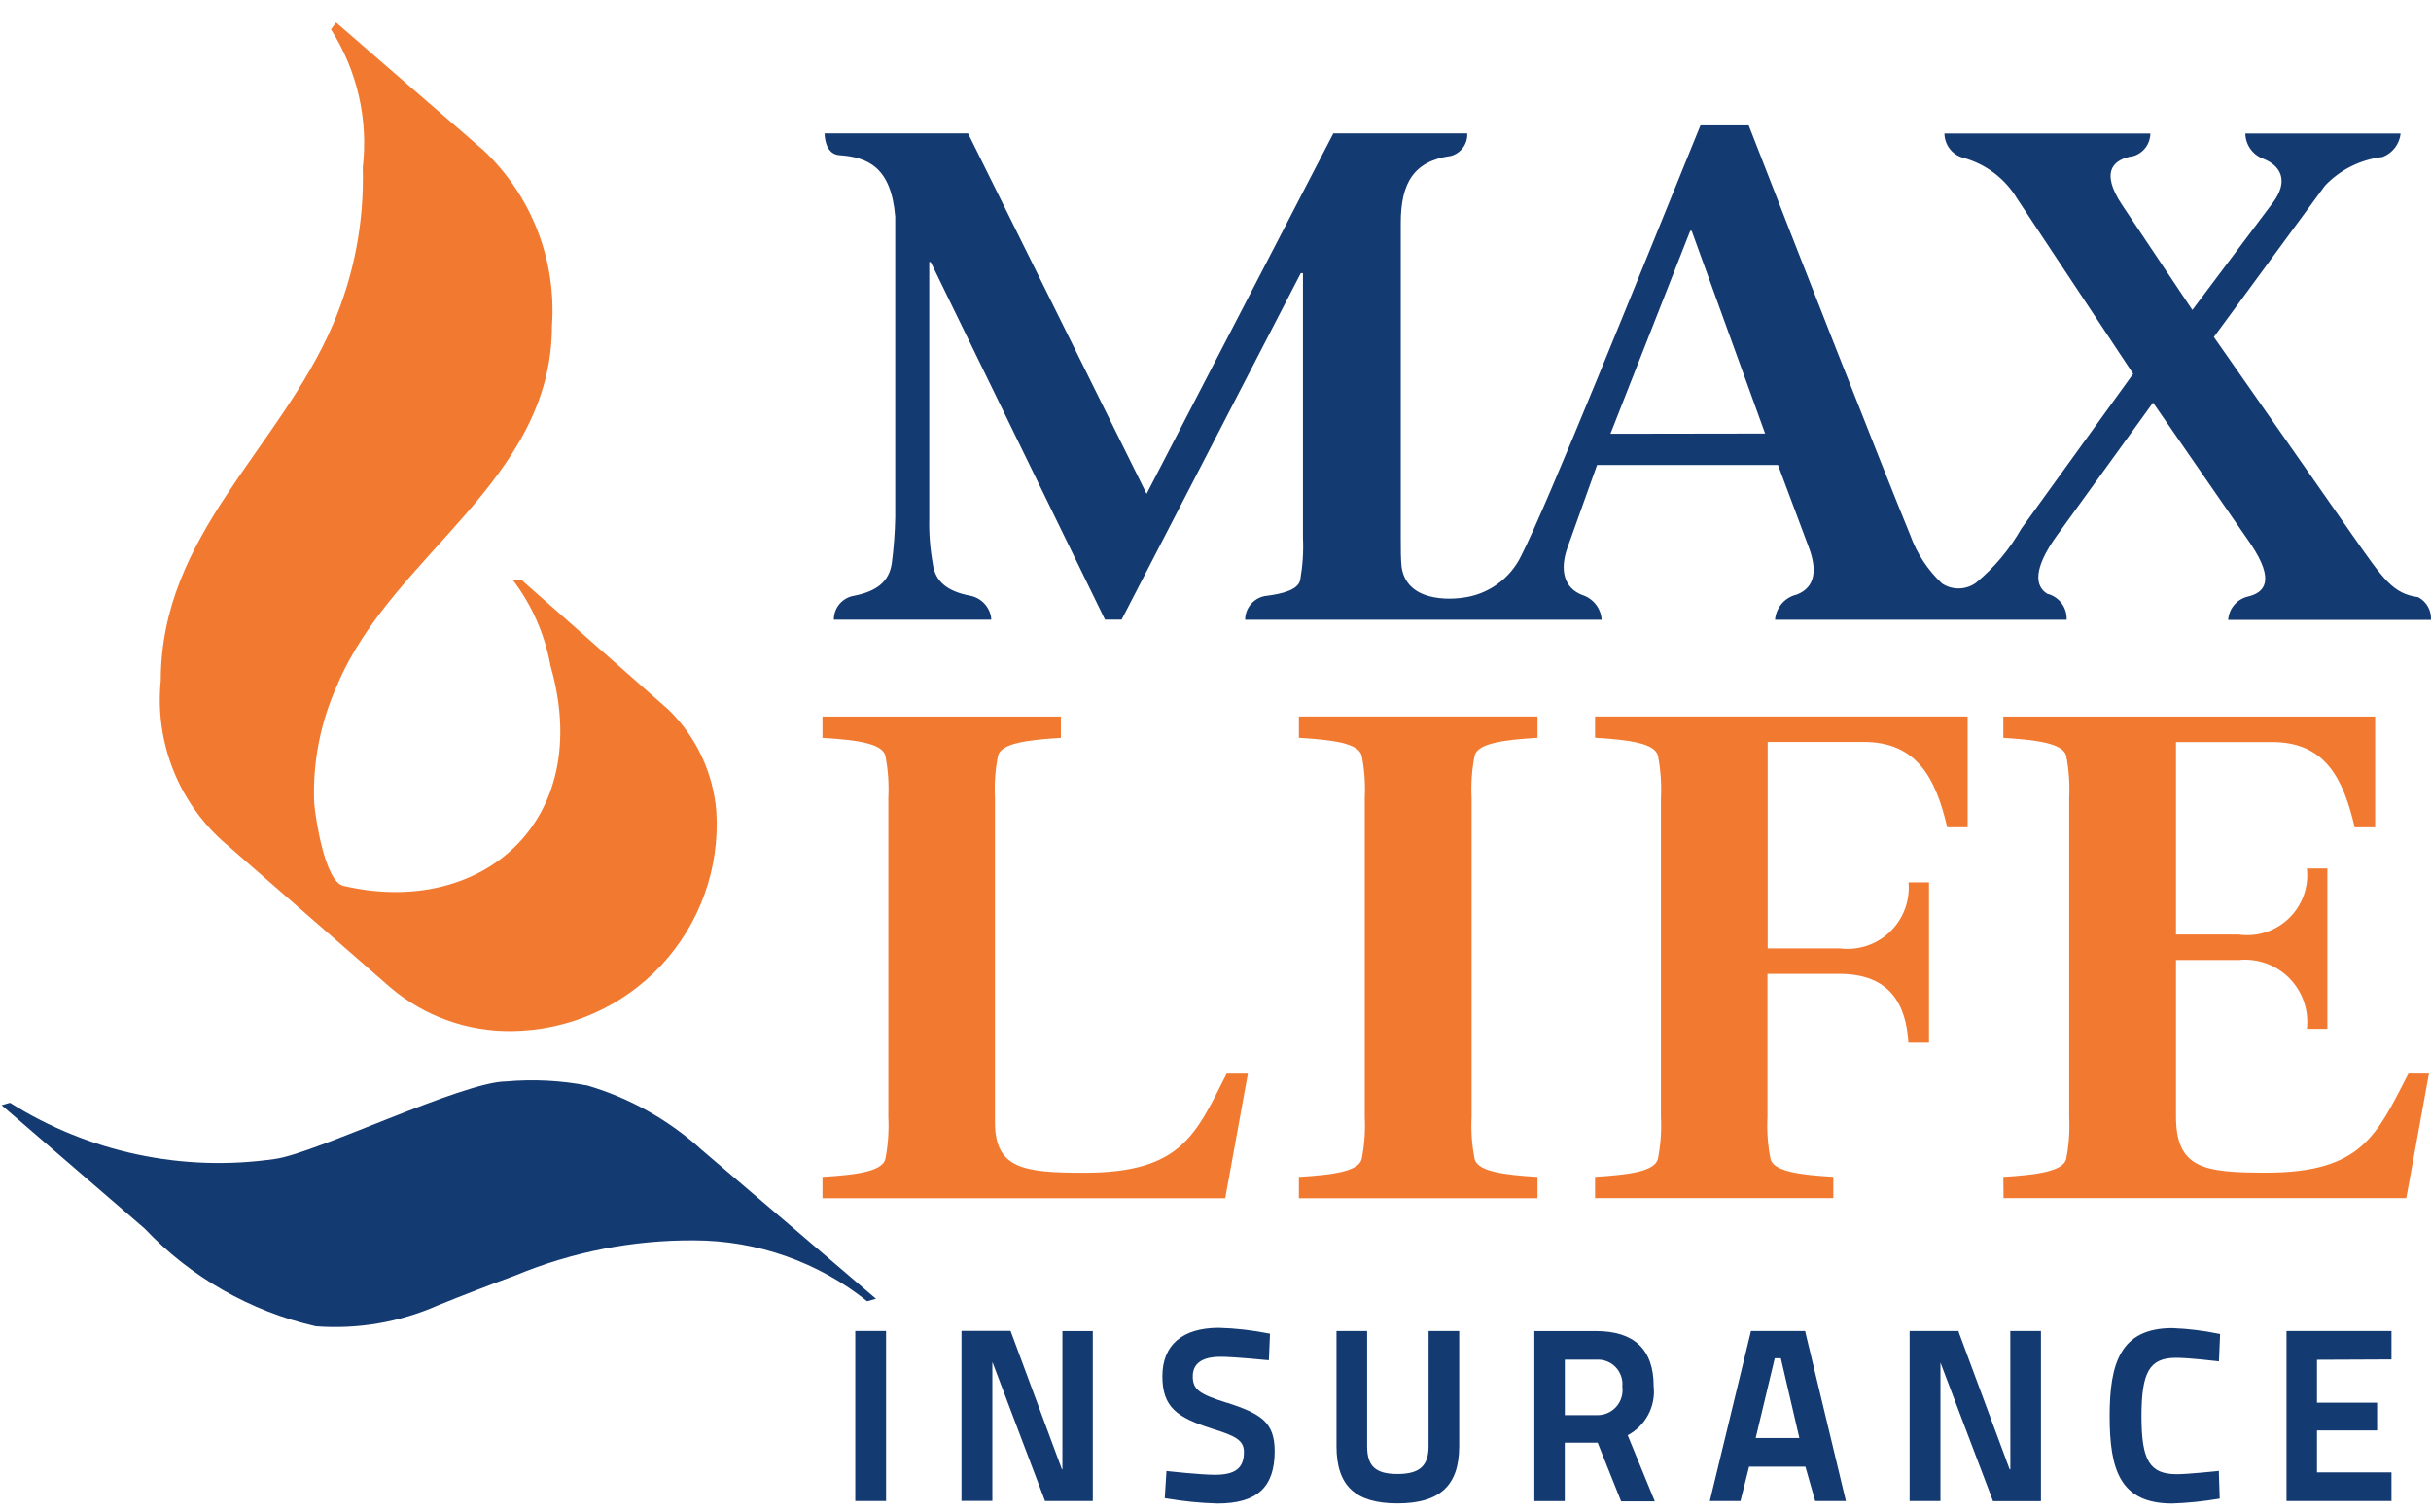
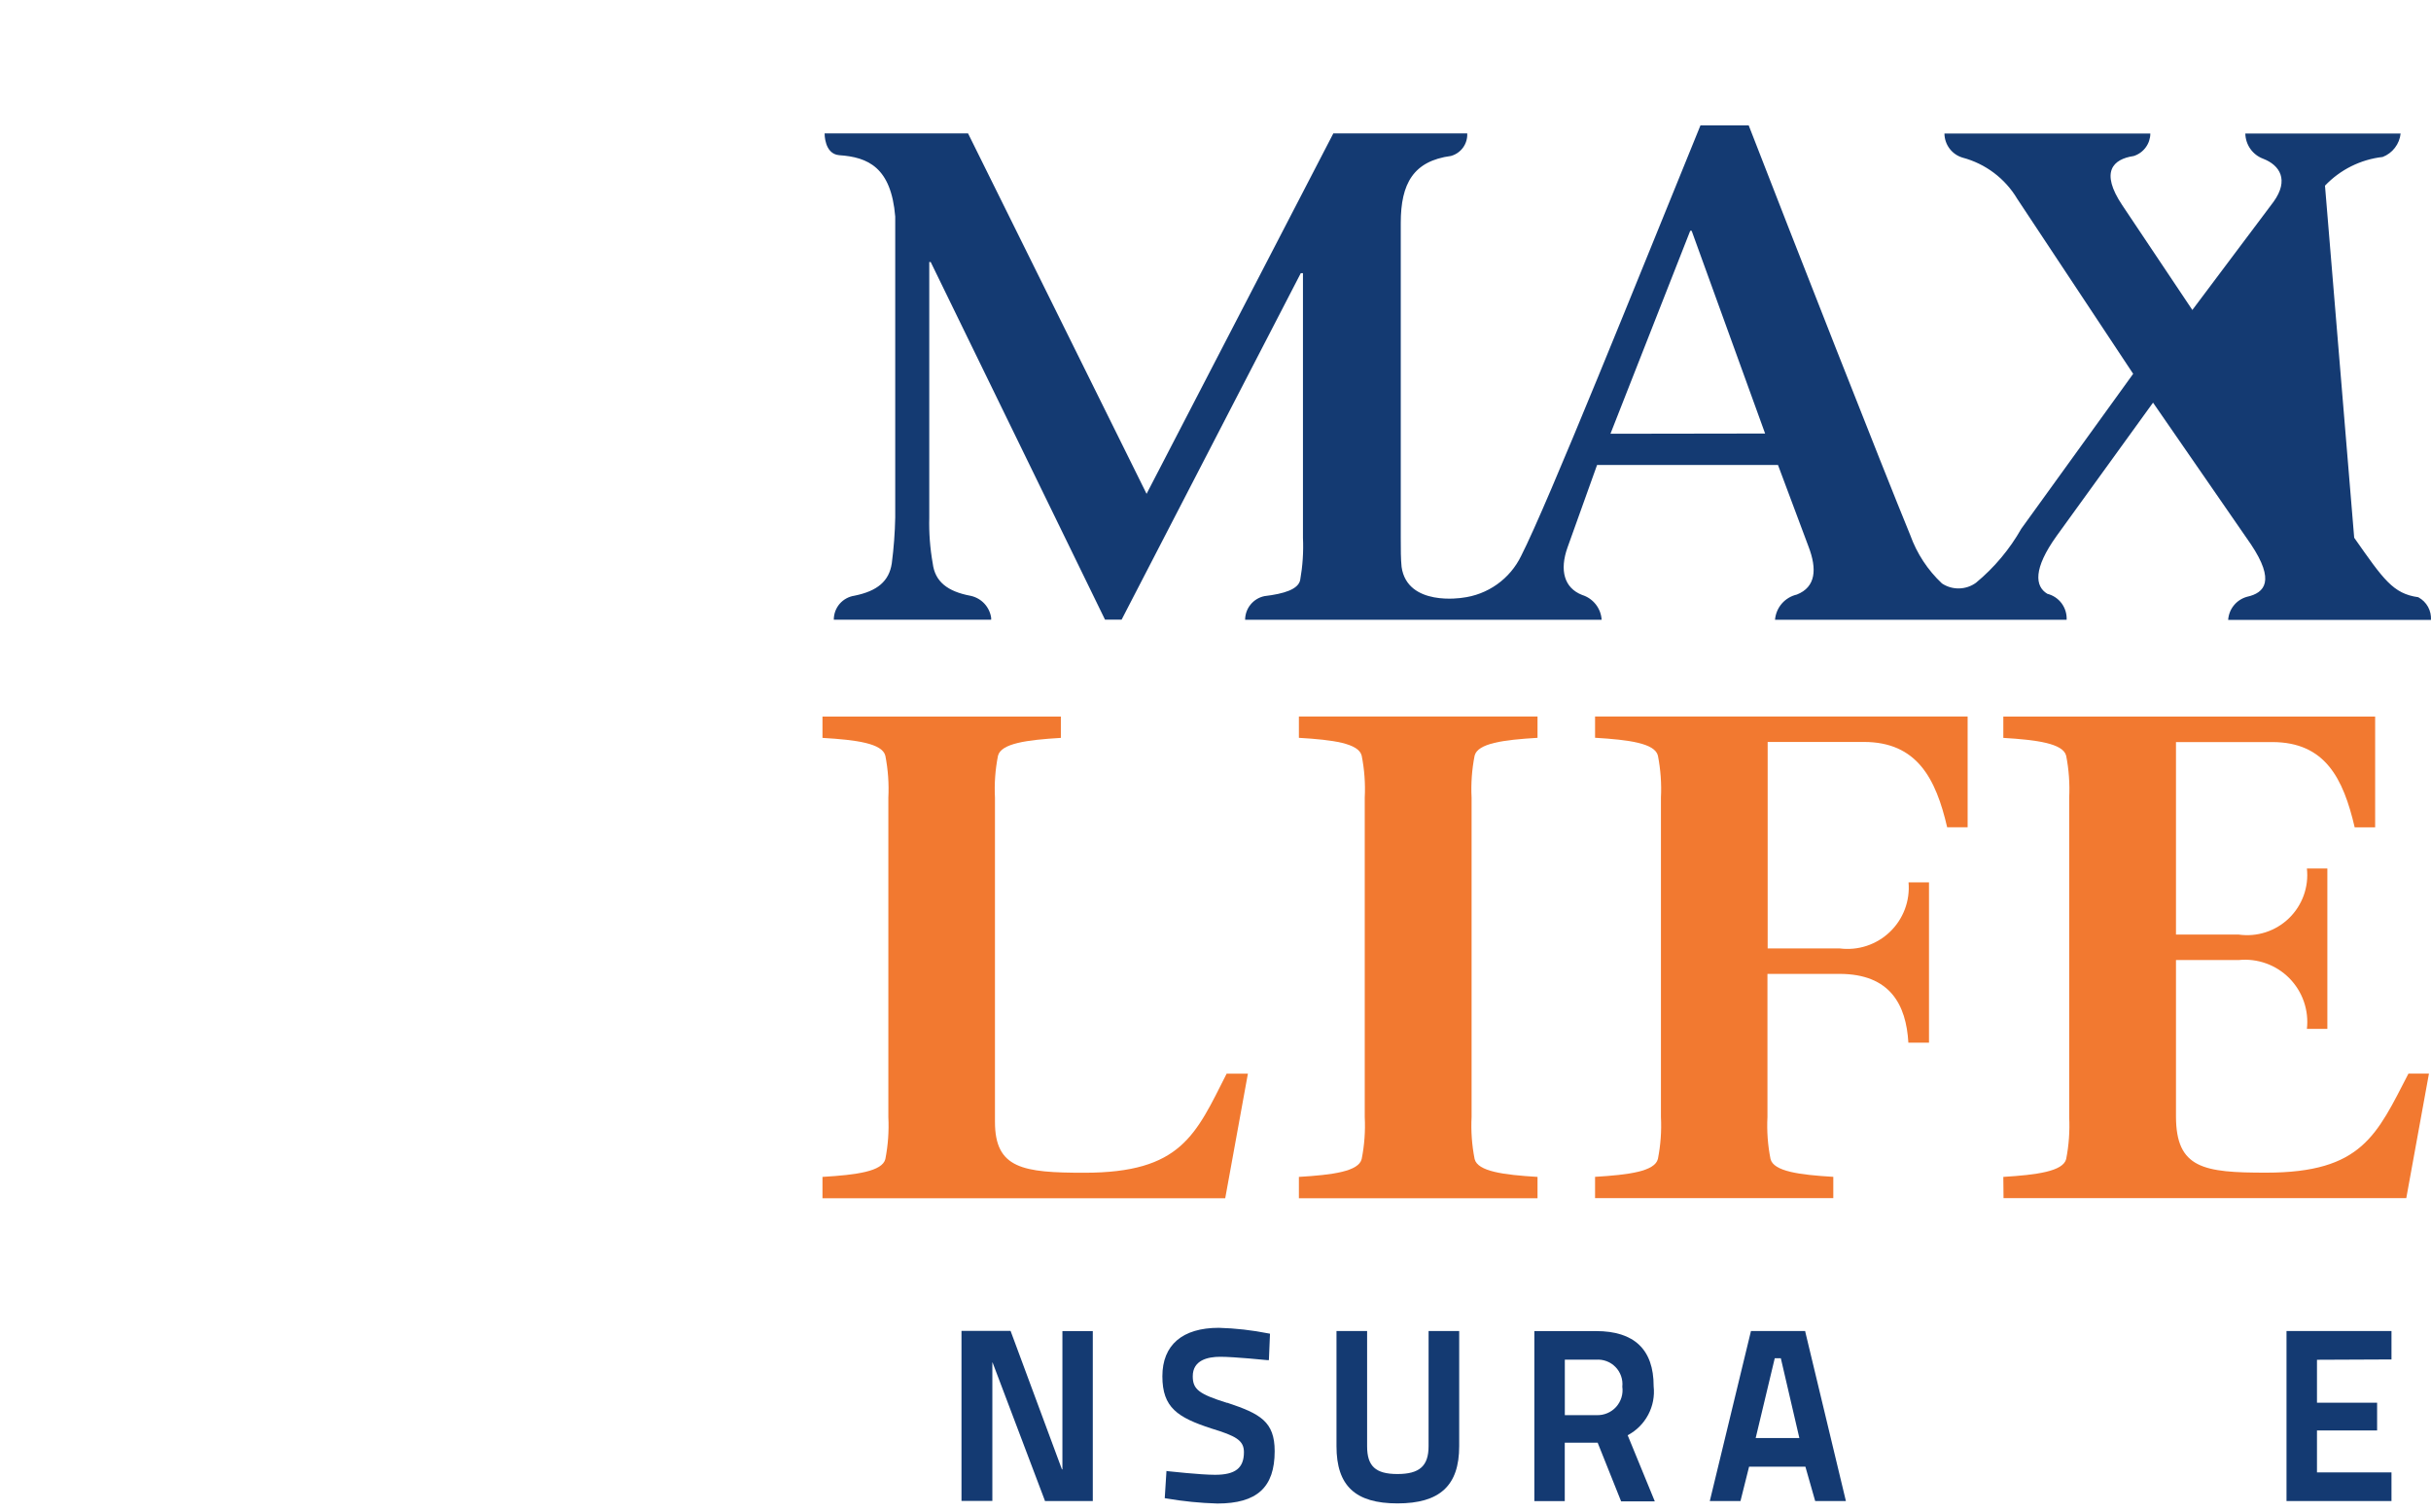
<svg xmlns="http://www.w3.org/2000/svg" width="82" height="51" viewBox="0 0 82 51" fill="none">
  <g id="Group 55393">
    <g id="Group 55387">
-       <path id="Path 50210" fill-rule="evenodd" clip-rule="evenodd" d="M11.337 0.759L16.301 5.064C17.103 5.819 17.728 6.743 18.128 7.77C18.529 8.796 18.696 9.899 18.617 10.998C18.617 16.239 13.219 18.711 11.377 23.106C10.81 24.352 10.543 25.713 10.597 27.081C10.639 27.595 10.959 29.735 11.579 29.882C16.246 30.976 20.069 27.697 18.569 22.46C18.381 21.409 17.947 20.418 17.301 19.568H17.595L22.558 23.949C23.491 24.862 24.061 26.082 24.163 27.384C24.221 28.328 24.085 29.273 23.765 30.163C23.446 31.054 22.948 31.869 22.304 32.561C21.659 33.253 20.88 33.807 20.015 34.188C19.15 34.57 18.216 34.772 17.27 34.782C15.776 34.804 14.323 34.286 13.181 33.322L7.484 28.349C6.744 27.675 6.172 26.837 5.814 25.901C5.456 24.966 5.322 23.96 5.422 22.964C5.422 18.026 9.424 15.17 11.24 10.925C11.949 9.261 12.289 7.463 12.236 5.655C12.427 4.023 12.048 2.375 11.163 0.991L11.337 0.759Z" fill="#F27930" />
-       <path id="Path 50211" fill-rule="evenodd" clip-rule="evenodd" d="M23.585 38.716C23.601 38.73 29.092 43.417 29.547 43.811L29.25 43.895C27.595 42.57 25.538 41.846 23.418 41.842C21.35 41.828 19.3 42.229 17.39 43.022C16.509 43.347 15.635 43.684 14.768 44.035C13.475 44.605 12.061 44.846 10.652 44.738C8.443 44.233 6.433 43.085 4.875 41.44L0.049 37.277C0.071 37.29 0.324 37.191 0.346 37.204C3.006 38.878 6.176 39.548 9.286 39.093C10.637 38.907 15.607 36.49 17.07 36.48C17.989 36.399 18.915 36.446 19.821 36.62C21.216 37.033 22.503 37.749 23.59 38.715" fill="#143A72" />
-     </g>
+       </g>
    <g id="Group 55391">
      <g id="Group 55388">
        <path id="Path 50212" d="M27.743 39.7C28.892 39.632 29.76 39.514 29.864 39.098C29.955 38.632 29.989 38.157 29.965 37.683V26.91C29.989 26.435 29.955 25.96 29.864 25.494C29.761 25.076 28.893 24.959 27.743 24.891V24.172H35.784V24.891C34.635 24.96 33.767 25.077 33.663 25.494C33.571 25.96 33.536 26.435 33.561 26.91V37.843C33.561 39.419 34.502 39.56 36.575 39.56C39.845 39.56 40.33 38.283 41.376 36.217H42.093L41.328 40.42H27.743V39.7Z" fill="#F27930" />
        <path id="Path 50213" d="M49.638 37.681C49.614 38.155 49.648 38.63 49.74 39.096C49.841 39.514 50.711 39.631 51.862 39.7V40.42H43.813V39.7C44.962 39.631 45.83 39.514 45.931 39.096C46.024 38.63 46.058 38.155 46.034 37.681V26.907C46.058 26.433 46.024 25.957 45.931 25.491C45.83 25.074 44.963 24.957 43.813 24.889V24.169H51.862V24.889C50.711 24.957 49.843 25.075 49.74 25.491C49.648 25.957 49.614 26.433 49.638 26.907V37.681Z" fill="#F27930" />
        <path id="Path 50214" d="M53.802 24.169H66.37V27.907H65.68C65.299 26.259 64.659 25.028 62.869 25.028H59.625V31.993H62.052C62.359 32.032 62.67 32.003 62.963 31.907C63.257 31.81 63.525 31.649 63.748 31.435C63.971 31.222 64.143 30.961 64.252 30.672C64.361 30.383 64.404 30.073 64.377 29.765H65.067V35.173H64.371C64.298 33.895 63.759 32.852 62.046 32.852H59.618V37.679C59.594 38.153 59.628 38.629 59.721 39.094C59.822 39.513 60.692 39.63 61.839 39.698V40.417H53.803V39.698C54.952 39.629 55.82 39.512 55.923 39.093C56.015 38.628 56.049 38.153 56.025 37.678V26.906C56.049 26.431 56.014 25.956 55.923 25.49C55.821 25.073 54.953 24.956 53.803 24.887V24.169H53.802Z" fill="#F27930" />
        <path id="Path 50215" d="M67.574 39.7C68.697 39.631 69.589 39.514 69.694 39.098C69.785 38.632 69.819 38.157 69.796 37.683V26.91C69.819 26.435 69.785 25.959 69.694 25.493C69.59 25.076 68.698 24.959 67.574 24.891V24.171H80.116V27.909H79.426C79.041 26.259 78.431 25.032 76.642 25.032H73.398V31.526H75.516C75.822 31.569 76.133 31.542 76.427 31.446C76.721 31.35 76.988 31.189 77.21 30.974C77.432 30.759 77.601 30.496 77.706 30.206C77.811 29.915 77.848 29.605 77.814 29.298H78.504V34.706H77.814C77.849 34.395 77.814 34.08 77.711 33.784C77.608 33.488 77.44 33.219 77.22 32.996C76.999 32.774 76.732 32.603 76.437 32.498C76.142 32.392 75.828 32.353 75.516 32.385H73.398V37.654C73.398 39.418 74.335 39.557 76.439 39.557C79.681 39.557 80.169 38.28 81.24 36.215H81.931L81.166 40.417H67.581L67.574 39.7Z" fill="#F27930" />
      </g>
      <g id="Group 55389">
-         <path id="Path 50216" d="M81.573 20.146C80.717 20.028 80.397 19.545 79.409 18.139L74.676 11.369L78.424 6.263C78.939 5.722 79.627 5.379 80.369 5.295C80.533 5.232 80.677 5.125 80.783 4.985C80.89 4.846 80.957 4.68 80.975 4.505H75.737C75.741 4.691 75.8 4.872 75.908 5.024C76.016 5.176 76.167 5.291 76.342 5.356C76.901 5.573 77.218 6.07 76.691 6.804L73.95 10.456L71.584 6.919C70.832 5.793 71.272 5.367 71.972 5.263C72.133 5.212 72.275 5.111 72.375 4.975C72.476 4.839 72.532 4.675 72.533 4.505H65.588C65.59 4.688 65.65 4.866 65.76 5.012C65.87 5.158 66.023 5.265 66.199 5.317C66.972 5.522 67.635 6.021 68.044 6.708L71.954 12.61L68.182 17.833C67.787 18.529 67.269 19.148 66.652 19.658C66.486 19.779 66.287 19.845 66.082 19.849C65.877 19.854 65.675 19.795 65.504 19.681C65.024 19.23 64.657 18.671 64.434 18.05C63.509 15.799 60.483 8.093 58.985 4.228H57.359C55.26 9.381 52.206 16.997 51.311 18.749C51.125 19.134 50.845 19.465 50.496 19.713C50.148 19.96 49.743 20.116 49.318 20.165C49.318 20.165 47.471 20.469 47.277 19.125C47.249 18.847 47.249 18.552 47.249 18.138V7.52C47.249 6.188 47.677 5.431 48.942 5.261C49.106 5.216 49.25 5.116 49.35 4.978C49.45 4.84 49.5 4.671 49.491 4.501H44.974L38.675 16.658L32.654 4.501H27.815C27.815 4.501 27.801 5.194 28.308 5.235C29.281 5.301 30.06 5.647 30.197 7.306V17.454C30.187 17.972 30.148 18.488 30.081 19.002C29.991 19.608 29.591 19.939 28.82 20.095C28.626 20.124 28.449 20.222 28.321 20.37C28.194 20.519 28.124 20.709 28.125 20.905H33.433V20.839C33.407 20.66 33.327 20.494 33.204 20.361C33.081 20.229 32.92 20.138 32.743 20.099C31.963 19.954 31.538 19.622 31.462 19.006C31.371 18.495 31.332 17.977 31.345 17.459V8.838H31.393L37.273 20.902H37.833L43.877 9.214H43.95V18.139C43.972 18.617 43.94 19.097 43.856 19.568C43.788 19.88 43.321 20.028 42.651 20.109C42.467 20.147 42.302 20.247 42.184 20.392C42.065 20.537 42 20.718 41.999 20.906H54.025C54.013 20.717 53.944 20.535 53.826 20.386C53.709 20.237 53.55 20.127 53.368 20.07C52.757 19.833 52.602 19.232 52.873 18.47L53.871 15.684H59.973L60.998 18.424C61.3 19.204 61.246 19.805 60.609 20.056C60.412 20.102 60.234 20.209 60.102 20.361C59.97 20.514 59.89 20.705 59.873 20.907H69.71C69.719 20.708 69.659 20.512 69.541 20.352C69.422 20.192 69.251 20.079 69.058 20.03C68.638 19.778 68.579 19.186 69.37 18.081L72.624 13.582L75.926 18.361C76.749 19.592 76.394 20 75.794 20.131C75.62 20.179 75.465 20.28 75.351 20.42C75.237 20.56 75.17 20.732 75.158 20.912H81.999C82.008 20.759 81.974 20.606 81.9 20.471C81.826 20.337 81.715 20.226 81.581 20.152M54.322 14.632L57.013 7.784H57.061L59.539 14.624L54.322 14.632Z" fill="#143A72" />
+         <path id="Path 50216" d="M81.573 20.146C80.717 20.028 80.397 19.545 79.409 18.139L78.424 6.263C78.939 5.722 79.627 5.379 80.369 5.295C80.533 5.232 80.677 5.125 80.783 4.985C80.89 4.846 80.957 4.68 80.975 4.505H75.737C75.741 4.691 75.8 4.872 75.908 5.024C76.016 5.176 76.167 5.291 76.342 5.356C76.901 5.573 77.218 6.07 76.691 6.804L73.95 10.456L71.584 6.919C70.832 5.793 71.272 5.367 71.972 5.263C72.133 5.212 72.275 5.111 72.375 4.975C72.476 4.839 72.532 4.675 72.533 4.505H65.588C65.59 4.688 65.65 4.866 65.76 5.012C65.87 5.158 66.023 5.265 66.199 5.317C66.972 5.522 67.635 6.021 68.044 6.708L71.954 12.61L68.182 17.833C67.787 18.529 67.269 19.148 66.652 19.658C66.486 19.779 66.287 19.845 66.082 19.849C65.877 19.854 65.675 19.795 65.504 19.681C65.024 19.23 64.657 18.671 64.434 18.05C63.509 15.799 60.483 8.093 58.985 4.228H57.359C55.26 9.381 52.206 16.997 51.311 18.749C51.125 19.134 50.845 19.465 50.496 19.713C50.148 19.96 49.743 20.116 49.318 20.165C49.318 20.165 47.471 20.469 47.277 19.125C47.249 18.847 47.249 18.552 47.249 18.138V7.52C47.249 6.188 47.677 5.431 48.942 5.261C49.106 5.216 49.25 5.116 49.35 4.978C49.45 4.84 49.5 4.671 49.491 4.501H44.974L38.675 16.658L32.654 4.501H27.815C27.815 4.501 27.801 5.194 28.308 5.235C29.281 5.301 30.06 5.647 30.197 7.306V17.454C30.187 17.972 30.148 18.488 30.081 19.002C29.991 19.608 29.591 19.939 28.82 20.095C28.626 20.124 28.449 20.222 28.321 20.37C28.194 20.519 28.124 20.709 28.125 20.905H33.433V20.839C33.407 20.66 33.327 20.494 33.204 20.361C33.081 20.229 32.92 20.138 32.743 20.099C31.963 19.954 31.538 19.622 31.462 19.006C31.371 18.495 31.332 17.977 31.345 17.459V8.838H31.393L37.273 20.902H37.833L43.877 9.214H43.95V18.139C43.972 18.617 43.94 19.097 43.856 19.568C43.788 19.88 43.321 20.028 42.651 20.109C42.467 20.147 42.302 20.247 42.184 20.392C42.065 20.537 42 20.718 41.999 20.906H54.025C54.013 20.717 53.944 20.535 53.826 20.386C53.709 20.237 53.55 20.127 53.368 20.07C52.757 19.833 52.602 19.232 52.873 18.47L53.871 15.684H59.973L60.998 18.424C61.3 19.204 61.246 19.805 60.609 20.056C60.412 20.102 60.234 20.209 60.102 20.361C59.97 20.514 59.89 20.705 59.873 20.907H69.71C69.719 20.708 69.659 20.512 69.541 20.352C69.422 20.192 69.251 20.079 69.058 20.03C68.638 19.778 68.579 19.186 69.37 18.081L72.624 13.582L75.926 18.361C76.749 19.592 76.394 20 75.794 20.131C75.62 20.179 75.465 20.28 75.351 20.42C75.237 20.56 75.17 20.732 75.158 20.912H81.999C82.008 20.759 81.974 20.606 81.9 20.471C81.826 20.337 81.715 20.226 81.581 20.152M54.322 14.632L57.013 7.784H57.061L59.539 14.624L54.322 14.632Z" fill="#143A72" />
      </g>
      <g id="Group 55390">
-         <path id="Rectangle 8362" d="M29.888 44.898H28.849V50.634H29.888V44.898Z" fill="#143A72" />
        <path id="Path 50217" d="M35.836 49.566H35.82L34.103 44.936L34.087 44.894H32.432V50.631H33.473V45.961H33.481L35.235 50.594L35.248 50.635H36.861V44.9H35.836V49.566Z" fill="#143A72" />
        <path id="Path 50218" d="M41.392 47.323C40.441 47.026 40.233 46.867 40.233 46.425C40.233 45.88 40.74 45.768 41.161 45.768C41.629 45.768 42.722 45.879 42.735 45.88H42.801L42.838 44.989L42.787 44.98C42.235 44.87 41.674 44.806 41.111 44.791C39.884 44.791 39.208 45.37 39.208 46.425C39.208 47.481 39.718 47.815 40.866 48.188C41.684 48.438 41.959 48.585 41.959 48.985C41.959 49.521 41.67 49.749 40.985 49.749C40.484 49.749 39.423 49.629 39.409 49.629L39.346 49.62L39.288 50.537L39.344 50.547C39.912 50.644 40.486 50.702 41.062 50.718C42.4 50.718 42.996 50.173 42.996 48.952C42.996 47.955 42.51 47.689 41.397 47.319" fill="#143A72" />
        <path id="Path 50219" d="M48.187 48.786C48.187 49.45 47.883 49.723 47.138 49.723C46.393 49.723 46.114 49.453 46.114 48.786V44.898H45.081V48.786C45.081 50.119 45.716 50.714 47.138 50.714C48.56 50.714 49.22 50.119 49.22 48.786V44.898H48.188L48.187 48.786Z" fill="#143A72" />
        <path id="Path 50220" d="M55.779 46.755C55.779 45.525 55.127 44.901 53.835 44.901H51.755V50.637H52.781V48.667H53.891L54.682 50.645H55.818L54.903 48.415C55.198 48.259 55.439 48.019 55.595 47.724C55.752 47.429 55.816 47.094 55.779 46.763M52.783 45.866H53.837C53.958 45.857 54.079 45.874 54.193 45.917C54.306 45.96 54.408 46.027 54.493 46.114C54.577 46.201 54.642 46.305 54.681 46.42C54.721 46.534 54.735 46.656 54.722 46.776C54.739 46.899 54.73 47.023 54.693 47.142C54.657 47.26 54.595 47.368 54.513 47.46C54.43 47.551 54.328 47.624 54.214 47.671C54.1 47.719 53.977 47.742 53.853 47.737H52.783V45.866Z" fill="#143A72" />
        <path id="Path 50221" d="M60.889 44.898H59.062L57.692 50.557L57.673 50.634H58.708L58.998 49.476H60.898L61.228 50.634H62.264L60.899 44.946L60.889 44.898ZM60.069 45.817L60.694 48.508H59.221L59.864 45.817H60.069Z" fill="#143A72" />
-         <path id="Path 50222" d="M67.811 49.566H67.787L66.07 44.937V44.898H64.413V50.634H65.453V45.964L67.211 50.598L67.227 50.639H68.843V44.898H67.809L67.811 49.566Z" fill="#143A72" />
-         <path id="Path 50223" d="M74.783 49.626C74.773 49.626 73.802 49.73 73.429 49.73C72.512 49.73 72.234 49.274 72.234 47.775C72.234 46.276 72.507 45.803 73.405 45.803C73.826 45.803 74.773 45.913 74.781 45.915L74.847 45.923L74.886 45L74.834 44.99C74.32 44.884 73.798 44.821 73.273 44.801C71.52 44.801 71.16 45.991 71.16 47.77C71.16 49.59 71.515 50.718 73.273 50.718C73.791 50.7 74.307 50.647 74.817 50.562L74.873 50.552L74.843 49.615L74.783 49.626Z" fill="#143A72" />
        <path id="Path 50224" d="M80.667 45.858V44.898H77.126V50.634H80.667V49.669H78.154V48.254H80.182V47.317H78.154V45.869L80.667 45.858Z" fill="#143A72" />
      </g>
    </g>
  </g>
</svg>